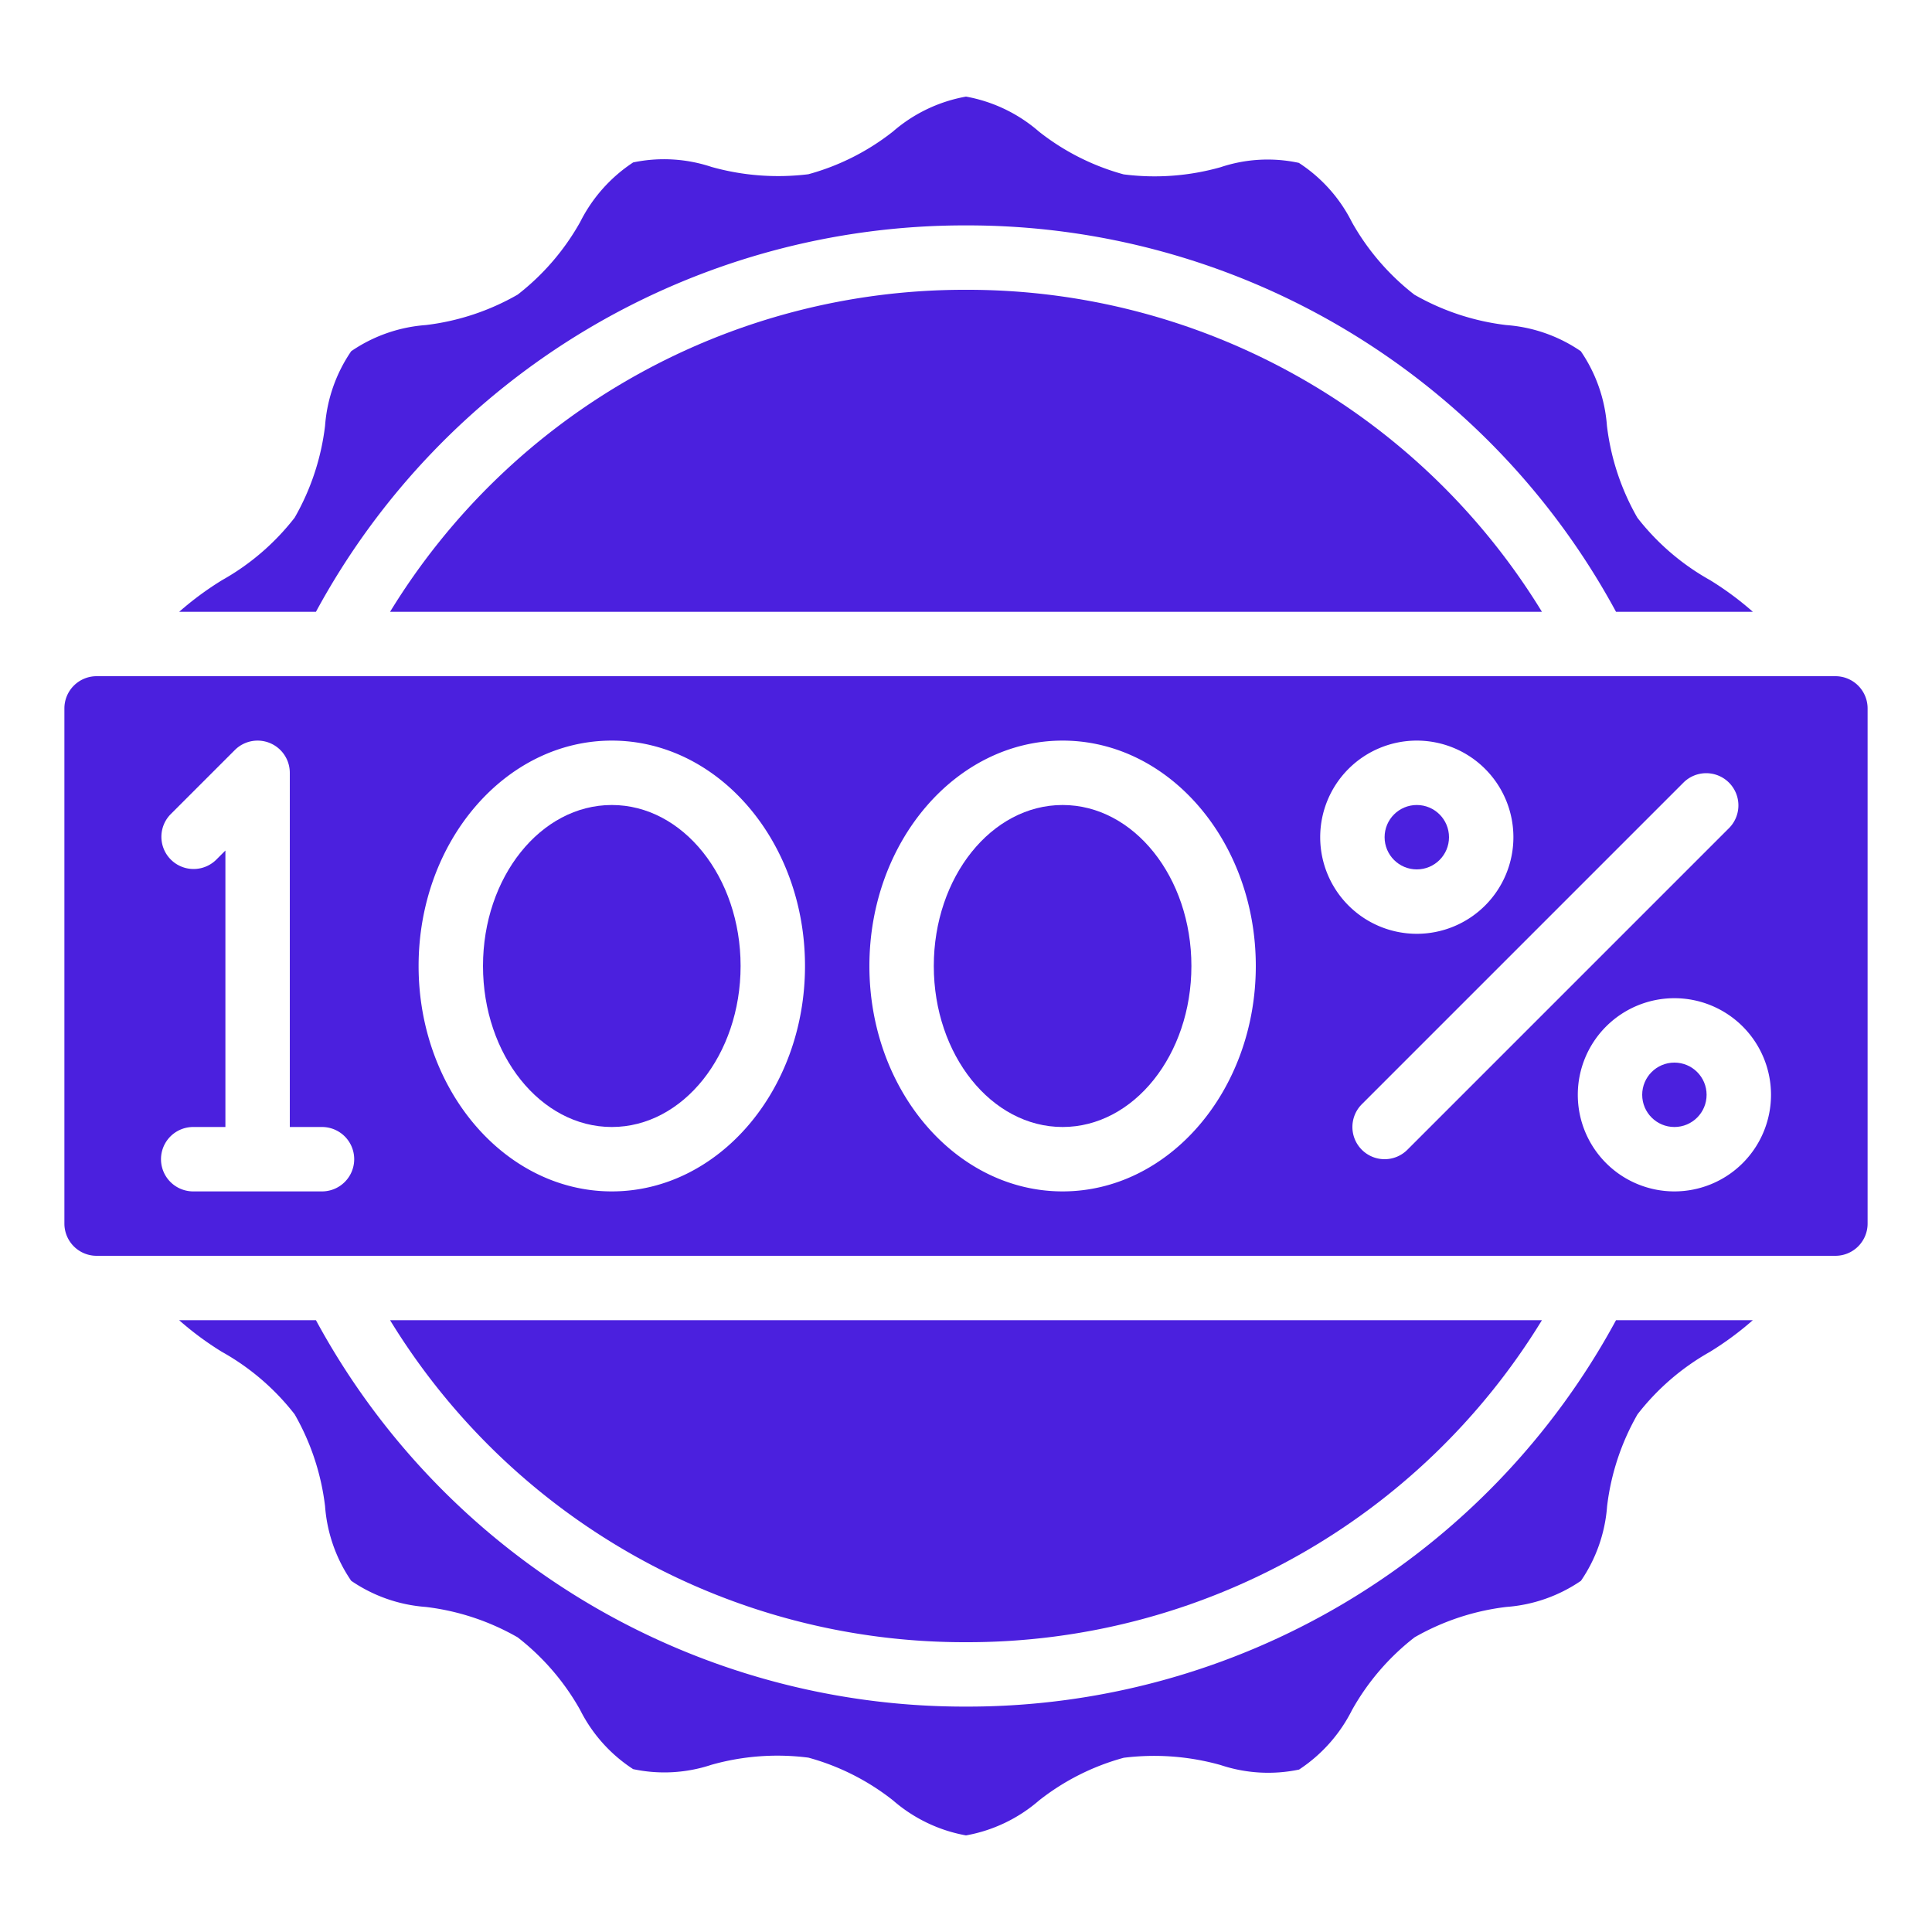
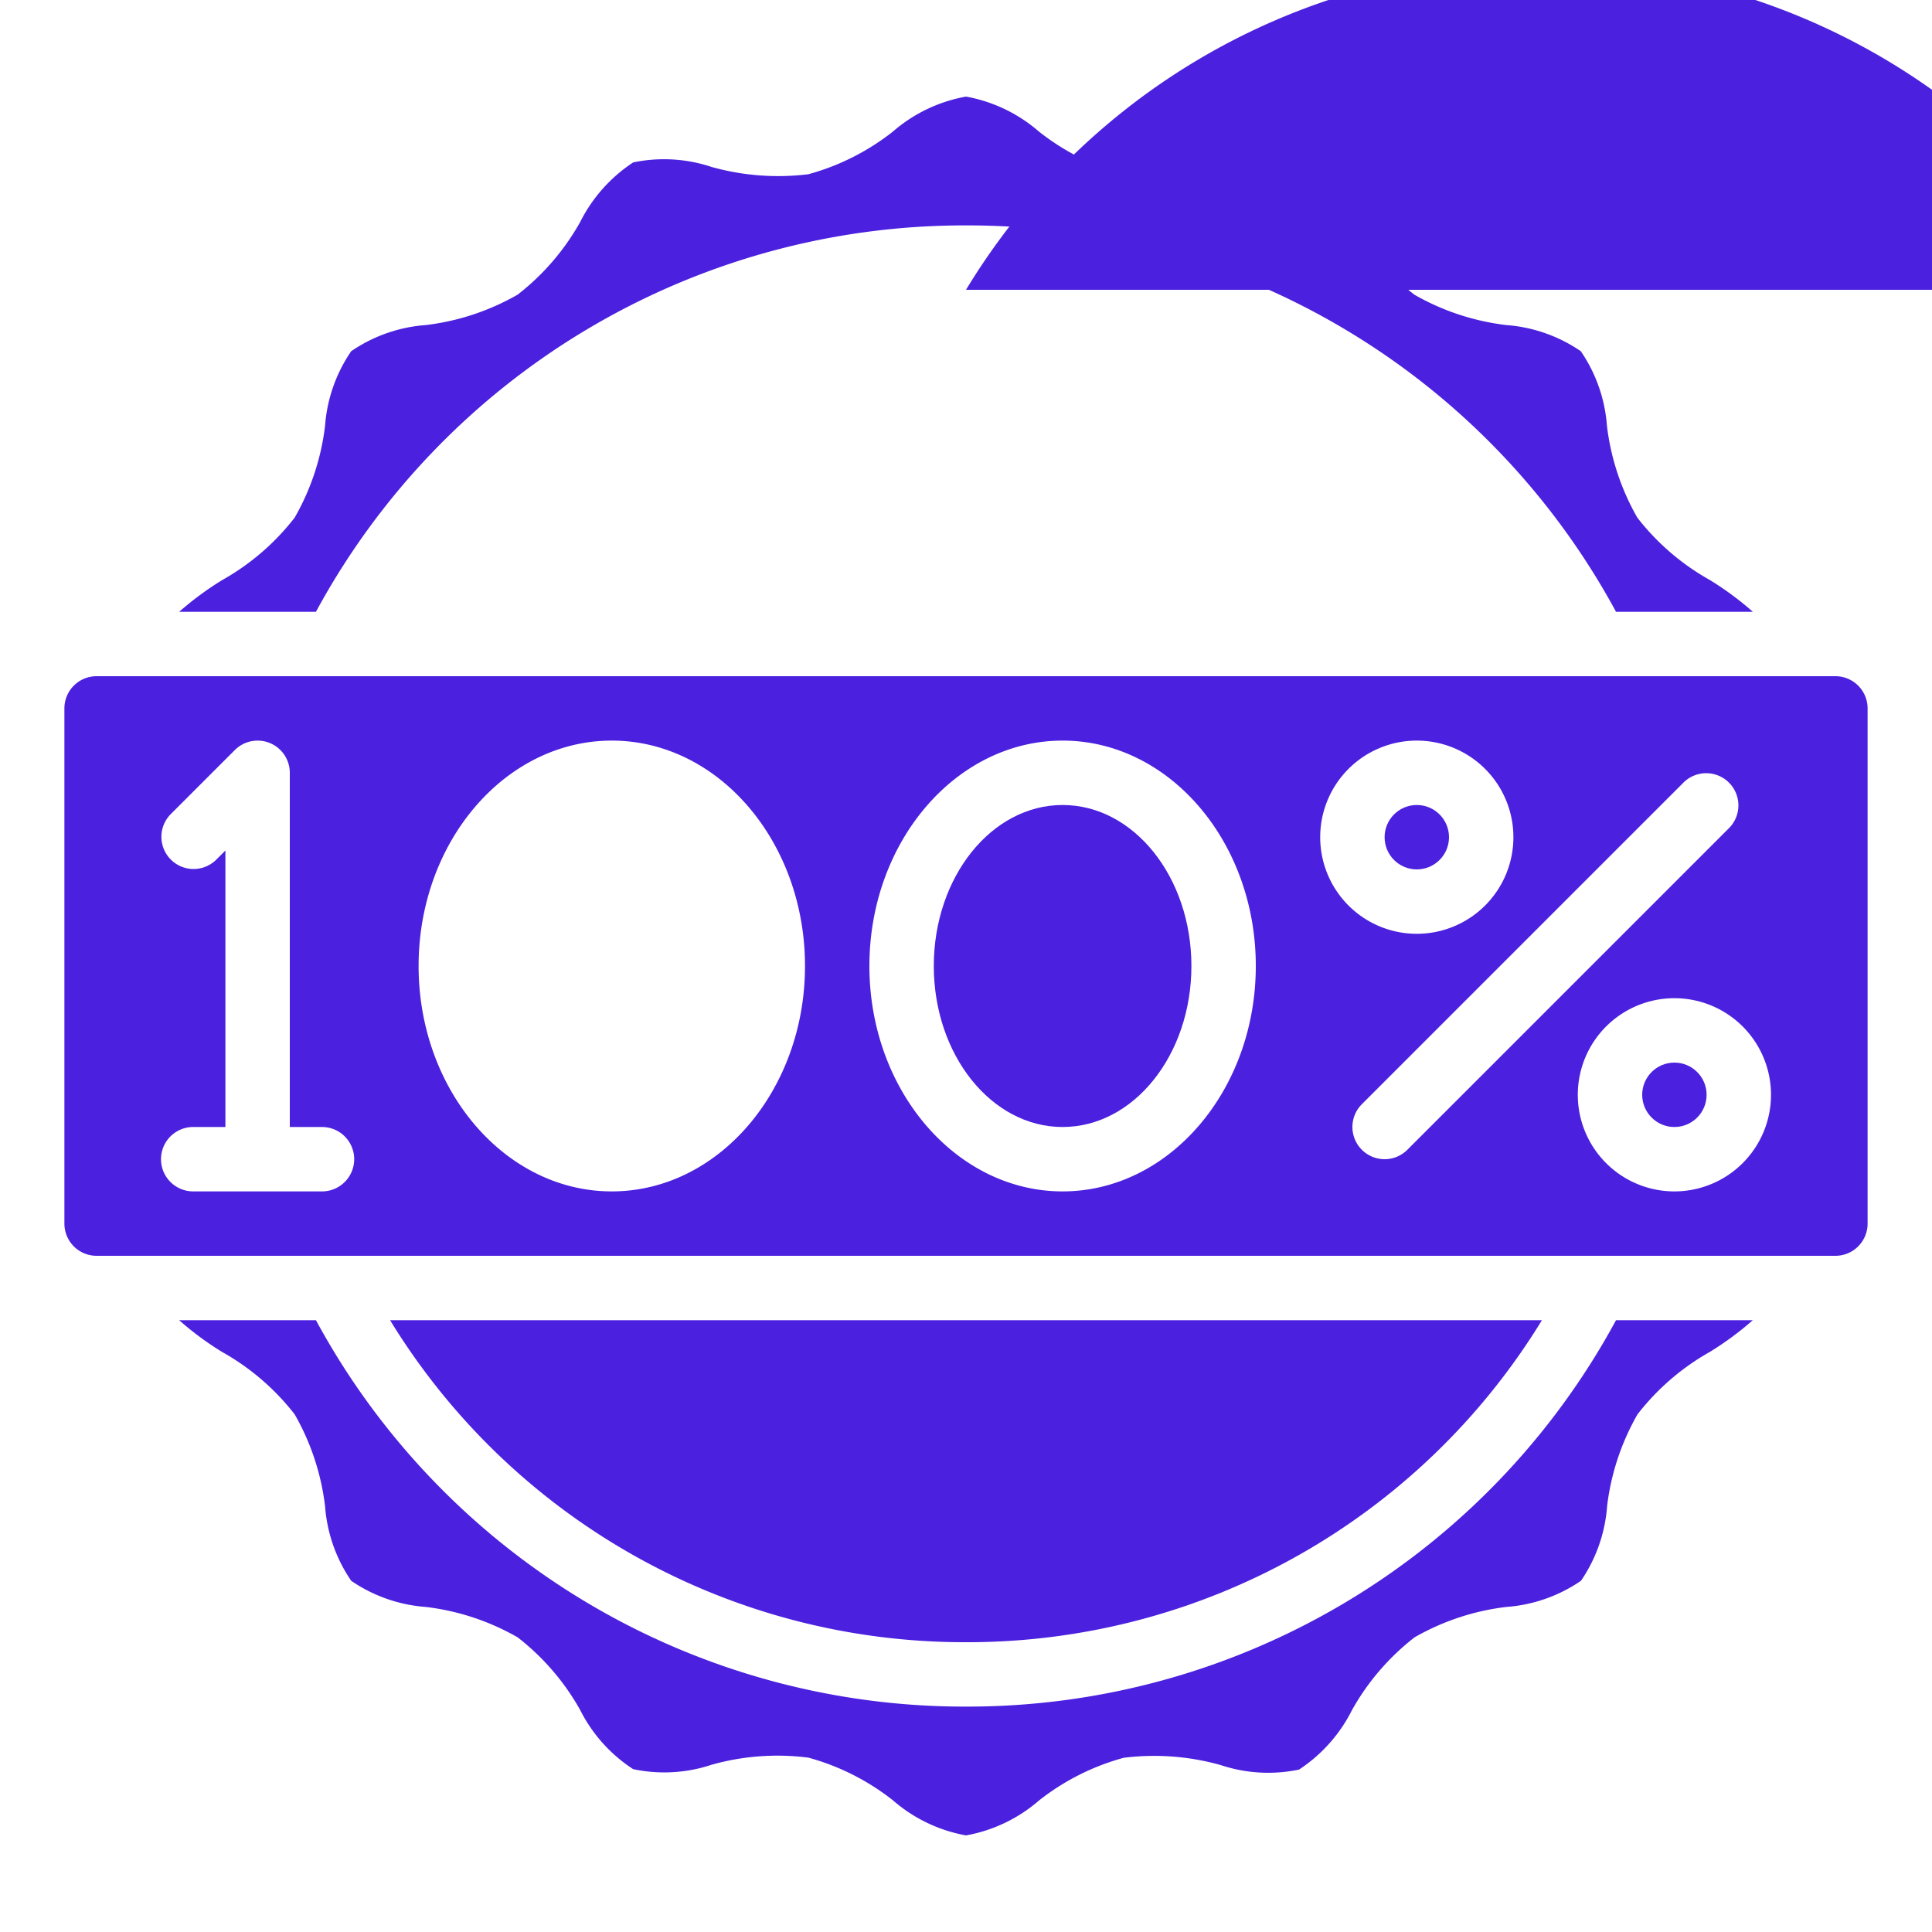
<svg xmlns="http://www.w3.org/2000/svg" width="512" height="512" x="0" y="0" viewBox="0 0 60 60" style="enable-background:new 0 0 512 512" xml:space="preserve" class="">
  <g>
    <path d="M30 51a20.91 20.91 0 0 0 17.886-10H12.114A20.91 20.91 0 0 0 30 51Z" fill="#4b20de" opacity="1" data-original="#000000" />
-     <ellipse cx="19" cy="30" rx="4" ry="5" fill="#4b20de" opacity="1" data-original="#000000" />
    <ellipse cx="33" cy="30" rx="4" ry="5" fill="#4b20de" opacity="1" data-original="#000000" />
-     <path d="M30 53A22.906 22.906 0 0 1 9.812 41H5.563a9.655 9.655 0 0 0 1.329.983 7.478 7.478 0 0 1 2.258 1.939 7.531 7.531 0 0 1 .945 2.854 4.711 4.711 0 0 0 .812 2.317 4.707 4.707 0 0 0 2.316.812 7.519 7.519 0 0 1 2.853.944 7.49 7.49 0 0 1 1.939 2.251 4.715 4.715 0 0 0 1.648 1.842 4.642 4.642 0 0 0 2.432-.135 7.548 7.548 0 0 1 3.01-.222 7.374 7.374 0 0 1 2.629 1.328A4.729 4.729 0 0 0 30 57a4.729 4.729 0 0 0 2.266-1.083 7.374 7.374 0 0 1 2.634-1.328 7.627 7.627 0 0 1 3.007.226 4.678 4.678 0 0 0 2.436.141 4.774 4.774 0 0 0 1.644-1.847 7.477 7.477 0 0 1 1.942-2.259 7.5 7.5 0 0 1 2.853-.945 4.707 4.707 0 0 0 2.316-.812 4.711 4.711 0 0 0 .812-2.317 7.526 7.526 0 0 1 .944-2.852 7.49 7.49 0 0 1 2.246-1.939A9.686 9.686 0 0 0 54.435 41h-4.248A22.9 22.9 0 0 1 30 53ZM30 9a20.91 20.91 0 0 0-17.886 10h35.772A20.91 20.91 0 0 0 30 9Z" fill="#4b20de" opacity="1" data-original="#000000" />
+     <path d="M30 53A22.906 22.906 0 0 1 9.812 41H5.563a9.655 9.655 0 0 0 1.329.983 7.478 7.478 0 0 1 2.258 1.939 7.531 7.531 0 0 1 .945 2.854 4.711 4.711 0 0 0 .812 2.317 4.707 4.707 0 0 0 2.316.812 7.519 7.519 0 0 1 2.853.944 7.49 7.49 0 0 1 1.939 2.251 4.715 4.715 0 0 0 1.648 1.842 4.642 4.642 0 0 0 2.432-.135 7.548 7.548 0 0 1 3.01-.222 7.374 7.374 0 0 1 2.629 1.328A4.729 4.729 0 0 0 30 57a4.729 4.729 0 0 0 2.266-1.083 7.374 7.374 0 0 1 2.634-1.328 7.627 7.627 0 0 1 3.007.226 4.678 4.678 0 0 0 2.436.141 4.774 4.774 0 0 0 1.644-1.847 7.477 7.477 0 0 1 1.942-2.259 7.5 7.5 0 0 1 2.853-.945 4.707 4.707 0 0 0 2.316-.812 4.711 4.711 0 0 0 .812-2.317 7.526 7.526 0 0 1 .944-2.852 7.49 7.49 0 0 1 2.246-1.939A9.686 9.686 0 0 0 54.435 41h-4.248A22.9 22.9 0 0 1 30 53ZM30 9h35.772A20.91 20.91 0 0 0 30 9Z" fill="#4b20de" opacity="1" data-original="#000000" />
    <path d="M30 7a22.9 22.9 0 0 1 20.187 12h4.25a9.655 9.655 0 0 0-1.329-.983 7.478 7.478 0 0 1-2.258-1.939 7.531 7.531 0 0 1-.945-2.854 4.711 4.711 0 0 0-.812-2.317 4.707 4.707 0 0 0-2.316-.812 7.519 7.519 0 0 1-2.853-.944A7.49 7.49 0 0 1 41.985 6.9a4.715 4.715 0 0 0-1.648-1.842 4.61 4.61 0 0 0-2.432.135 7.532 7.532 0 0 1-3.01.222 7.374 7.374 0 0 1-2.629-1.328A4.729 4.729 0 0 0 30 3a4.729 4.729 0 0 0-2.266 1.083 7.374 7.374 0 0 1-2.629 1.328 7.663 7.663 0 0 1-3.005-.226 4.678 4.678 0 0 0-2.436-.141 4.774 4.774 0 0 0-1.644 1.847 7.477 7.477 0 0 1-1.944 2.259 7.5 7.5 0 0 1-2.853.945 4.707 4.707 0 0 0-2.316.812 4.711 4.711 0 0 0-.812 2.317 7.526 7.526 0 0 1-.944 2.852A7.49 7.49 0 0 1 6.9 18.015 9.686 9.686 0 0 0 5.565 19h4.247A22.906 22.906 0 0 1 30 7ZM57 21H3a1 1 0 0 0-1 1v16a1 1 0 0 0 1 1h54a1 1 0 0 0 1-1V22a1 1 0 0 0-1-1ZM10 37H6a1 1 0 0 1 0-2h1v-8.586l-.293.293a1 1 0 0 1-1.414-1.414l2-2A1 1 0 0 1 9 24v11h1a1 1 0 0 1 0 2Zm9 0c-3.309 0-6-3.14-6-7s2.691-7 6-7 6 3.14 6 7-2.691 7-6 7Zm14 0c-3.309 0-6-3.14-6-7s2.691-7 6-7 6 3.14 6 7-2.691 7-6 7Zm8-11a3 3 0 1 1 3 3 3 3 0 0 1-3-3Zm2 10a1 1 0 0 1-.707-1.707l10-10a1 1 0 0 1 1.414 1.414l-10 10A1 1 0 0 1 43 36Zm9 1a3 3 0 1 1 3-3 3 3 0 0 1-3 3Z" fill="#4b20de" opacity="1" data-original="#000000" />
    <circle cx="52" cy="34" r="1" fill="#4b20de" opacity="1" data-original="#000000" />
    <circle cx="44" cy="26" r="1" fill="#4b20de" opacity="1" data-original="#000000" />
  </g>
</svg>